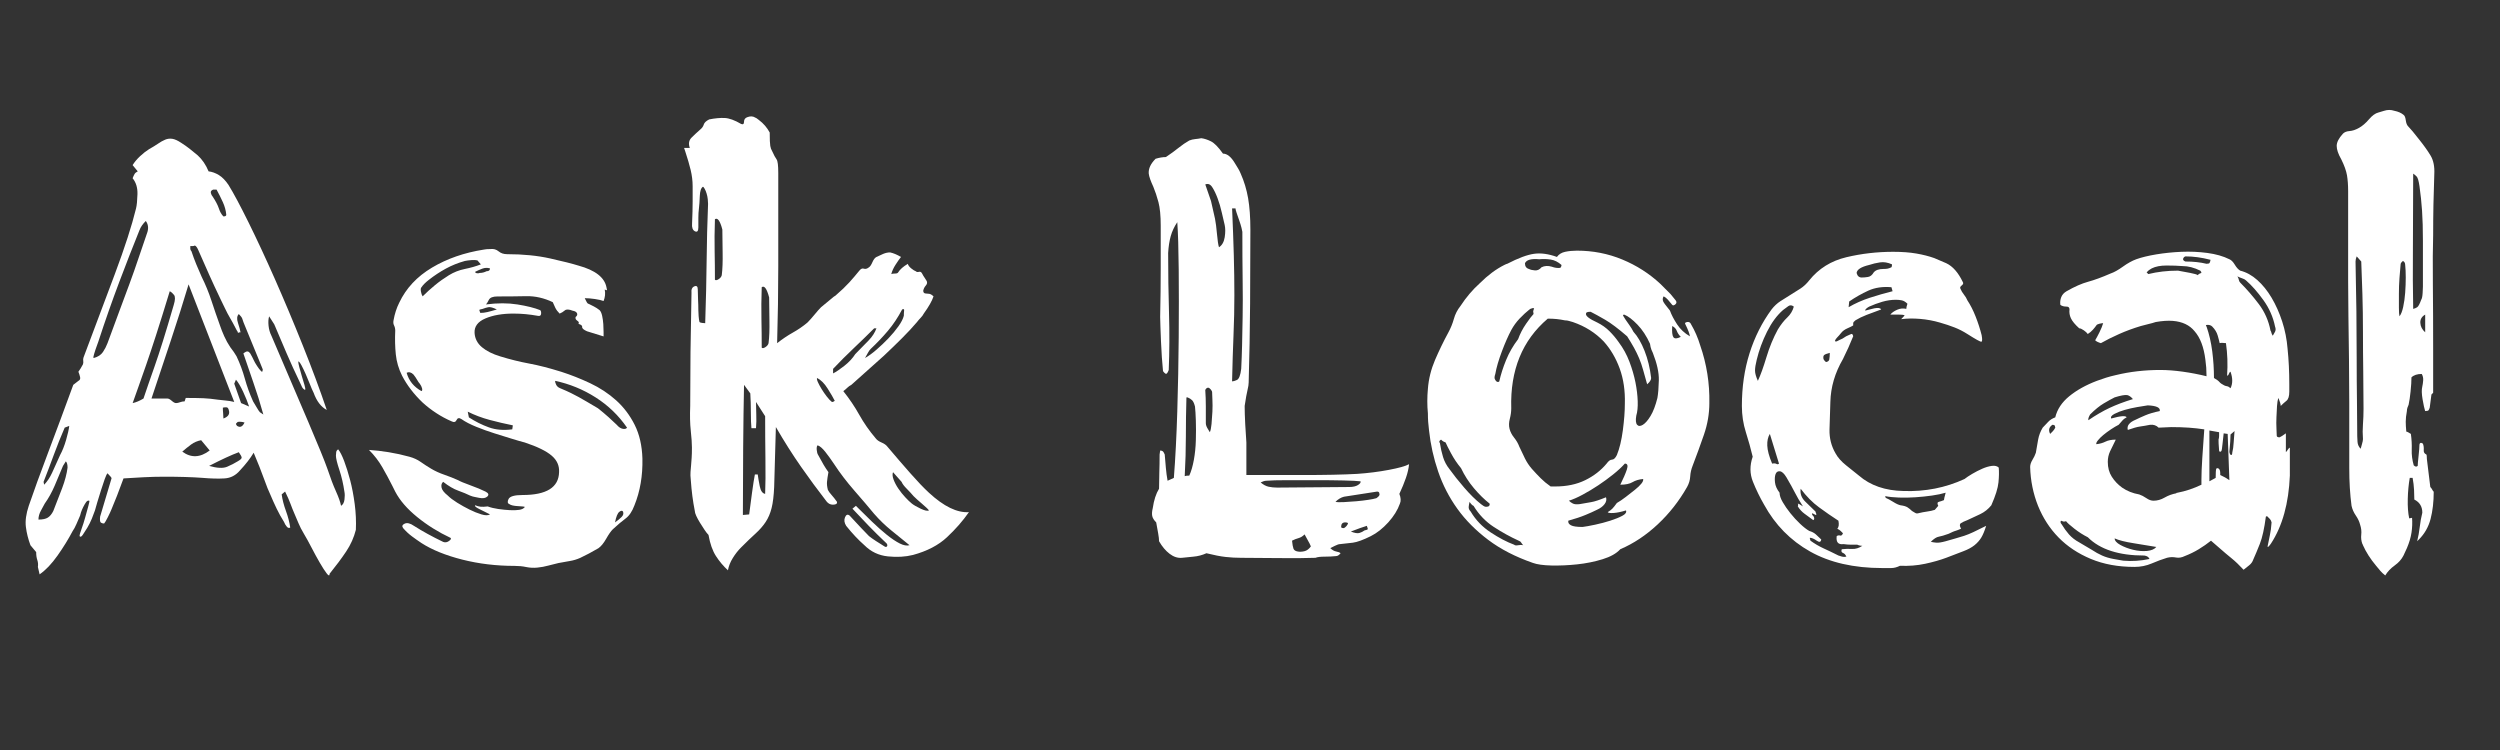
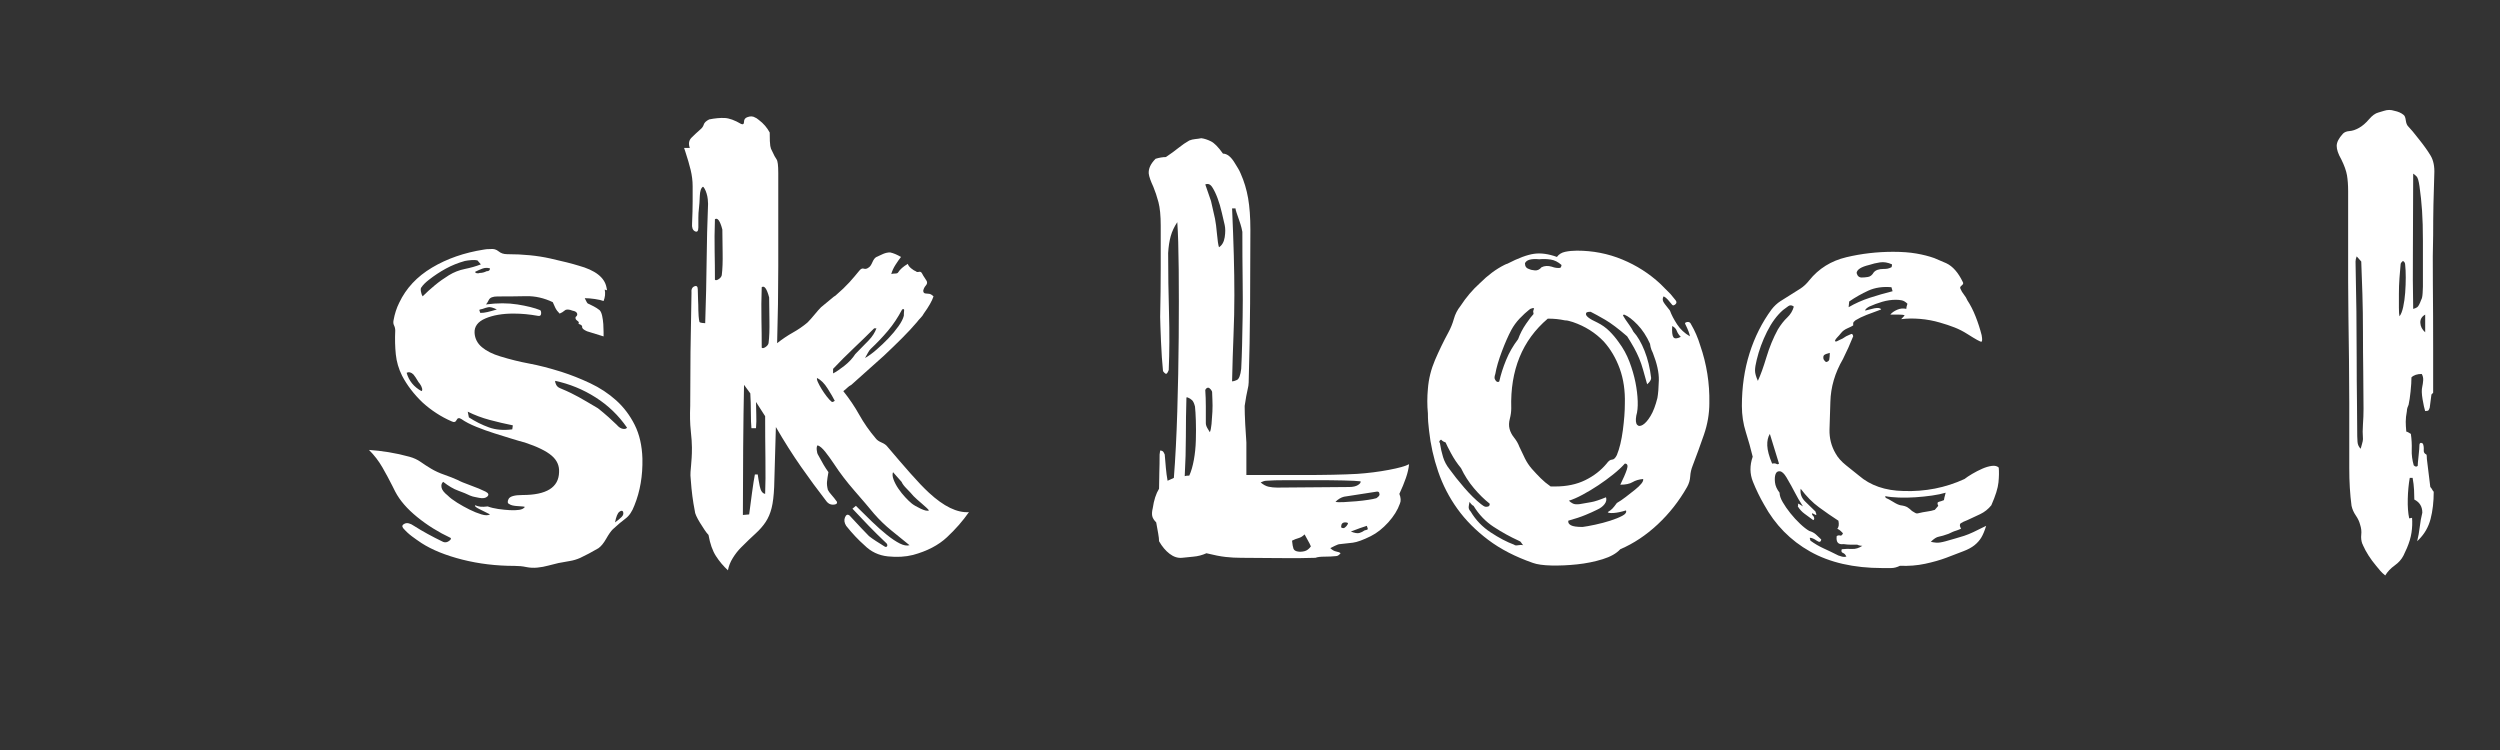
<svg xmlns="http://www.w3.org/2000/svg" version="1.1" id="Layer_1" x="0px" y="0px" viewBox="0 0 1417.32 425.2" style="enable-background:new 0 0 1417.32 425.2;" xml:space="preserve">
  <rect x="0" y="0" width="1417.32" height="425.2" fill="#333333" stroke="none" />
  <style type="text/css">
	.st0{fill:#FFFFFF;}
</style>
  <g>
-     <path class="st0" d="M191.71,254.74c1.08,1.29,2.21,3.51,3.4,6.63c1.18,3.13,2.32,6.75,3.4,10.84c1.08,4.1,1.94,8.63,2.59,13.59   c0.65,4.97,0.86,9.82,0.65,14.56c-1.08,4.31-2.91,8.42-5.5,12.3c-2.59,3.88-5.72,8.09-9.39,12.62c0,1.29-0.54,1.24-1.62-0.16   c-1.08-1.41-2.38-3.4-3.88-5.99c-1.51-2.59-3.07-5.45-4.69-8.58c-1.62-3.13-3.07-5.78-4.37-7.93c-1.29-2.16-2.32-4.15-3.07-5.99   c-0.76-1.83-1.51-3.61-2.27-5.34c-0.76-1.72-1.51-3.61-2.27-5.66c-0.76-2.05-1.78-4.37-3.07-6.96l-1.94,1.62   c0.43,3.02,1.24,6.15,2.43,9.39c1.18,3.24,1.99,6.37,2.43,9.39c-0.65,0.43-1.29,0.27-1.94-0.49c-0.65-0.75-1.19-1.67-1.62-2.75   c-1.51-2.37-2.91-4.91-4.21-7.61c-1.29-2.7-2.48-5.34-3.56-7.93c-0.86-1.72-2.05-4.69-3.56-8.9c-1.51-4.21-3.45-9.11-5.83-14.73   c-1.94,3.24-4.53,6.58-7.77,10.03c-2.38,2.81-5.29,4.32-8.74,4.53c-3.45,0.22-7.66,0.11-12.62-0.32c-2.81-0.21-6.1-0.38-9.87-0.49   c-3.78-0.11-7.66-0.16-11.65-0.16c-3.99,0-7.98,0.11-11.97,0.32c-3.99,0.22-7.72,0.43-11.17,0.65c-2.59,7.12-4.85,12.95-6.8,17.48   c-0.43,1.08-1.13,2.59-2.1,4.53c-0.97,1.94-1.67,3.13-2.1,3.56c-0.65,0-1.24-0.16-1.78-0.49c-0.54-0.32-0.7-1.46-0.49-3.4   l6.47-21.68c0.21-0.21-0.54-1.18-2.27-2.91c-0.44,0.44-0.97,1.57-1.62,3.4c-0.65,1.84-1.35,3.94-2.1,6.31   c-0.76,2.38-1.46,4.64-2.1,6.8c-0.65,2.16-1.08,3.67-1.29,4.53c-0.44,1.29-1.03,2.86-1.78,4.69c-0.76,1.84-1.62,3.56-2.59,5.18   c-0.97,1.62-1.84,2.96-2.59,4.05c-0.76,1.08-1.35,1.29-1.78,0.65c0-0.65,0.37-2,1.13-4.05c0.75-2.05,1.46-4.26,2.1-6.63   c0.65-2.37,1.24-4.53,1.78-6.47c0.54-1.94,0.7-2.91,0.49-2.91c-0.65-0.21-1.24,0.06-1.78,0.81c-0.54,0.76-1.08,1.67-1.62,2.75   c-0.54,1.08-0.97,2.1-1.29,3.08c-0.32,0.97-0.49,1.57-0.49,1.78c-0.65,1.51-1.35,3.13-2.1,4.85c-0.76,1.73-1.46,3.02-2.1,3.88   c-2.38,4.53-5.23,9.17-8.58,13.92c-3.35,4.74-6.75,8.3-10.19,10.68l-0.97-4.21c0.21-1.29,0.11-2.59-0.32-3.88   c-0.44-1.29-0.65-2.81-0.65-4.53l-3.24-3.88c-1.29-3.45-2.16-6.91-2.59-10.36c-0.44-3.45,0.11-7.44,1.62-11.97   c2.8-8.2,6.47-18.29,11-30.26c4.53-11.97,9.27-24.76,14.24-38.35l2.91-2.26c0.86-0.43,1.18-1.13,0.97-2.1   c-0.22-0.97-0.54-1.99-0.97-3.07c0.43-0.65,0.86-1.29,1.29-1.94c0.43-0.65,0.86-1.4,1.29-2.27c0.21-0.65,0.27-1.29,0.16-1.94   c-0.11-0.65-0.06-1.29,0.16-1.94c6.25-16.61,12.19-32.41,17.8-47.41c5.61-14.99,9.6-27.35,11.97-37.06   c0.43-1.72,0.7-4.42,0.81-8.09c0.11-3.67-0.81-6.69-2.75-9.06c0.43-1.08,0.81-1.89,1.13-2.43c0.32-0.54,0.92-1.02,1.78-1.46   l-2.91-3.56c1.08-1.72,2.48-3.4,4.21-5.02c1.72-1.62,3.45-2.96,5.18-4.05c1.94-1.08,3.61-2.1,5.02-3.07   c1.4-0.97,2.75-1.72,4.05-2.27c1.29-0.54,2.64-0.7,4.05-0.49c1.4,0.22,3.07,0.97,5.02,2.27c1.72,1.08,3.4,2.27,5.02,3.56   s3.07,2.48,4.37,3.56c2.59,2.38,4.64,5.4,6.15,9.06c1.94,0.22,3.88,0.92,5.83,2.1c1.94,1.19,3.77,3.07,5.5,5.66   c2.8,4.53,6.58,11.6,11.33,21.2c4.74,9.6,9.76,20.39,15.05,32.36c5.28,11.97,10.52,24.44,15.7,37.38s9.71,25.14,13.59,36.57   c-3.24-1.72-5.72-4.96-7.44-9.71c-0.65-1.29-1.35-2.91-2.1-4.85c-0.76-1.94-1.57-3.88-2.43-5.83c-0.86-1.94-1.67-3.61-2.43-5.02   c-0.76-1.4-1.35-2.1-1.78-2.1c0,0.65,0.21,1.78,0.65,3.4c0.43,1.62,0.92,3.35,1.46,5.18c0.54,1.84,1.02,3.45,1.46,4.85   c0.43,1.41,0.54,2.32,0.32,2.75c-0.86-0.43-1.46-1.02-1.78-1.78c-0.32-0.75-0.7-1.56-1.13-2.43c-2.81-5.83-5.34-11.38-7.61-16.67   c-2.27-5.28-4.59-10.73-6.96-16.34l-2.91-4.53c-0.44,1.51-0.54,3.29-0.32,5.34c0.21,2.05,0.75,3.94,1.62,5.66   c8.41,19.64,15.42,36.04,21.04,49.19c5.61,13.16,9.17,21.9,10.68,26.21c1.72,5.18,3.34,9.44,4.85,12.78   c1.51,3.35,2.48,6.1,2.91,8.25c1.08-0.65,1.72-1.83,1.94-3.56c0.21-1.72,0.21-3.13,0-4.21c-0.65-4.53-1.62-8.74-2.91-12.62   s-1.94-6.58-1.94-8.09c0-0.65,0.05-1.29,0.16-1.94C190.68,255.71,191.06,255.18,191.71,254.74z M35.71,264.13   c-1.51,3.67-3.07,7.39-4.69,11.17c-1.62,3.78-3.51,7.18-5.66,10.2c-0.43,0.86-1.13,2.16-2.1,3.88c-0.97,1.73-1.46,3.45-1.46,5.18   c2.37,0,4.15-0.37,5.34-1.13c1.18-0.75,2.21-1.99,3.07-3.72c1.72-4.31,3.4-8.63,5.02-12.95c1.62-4.31,2.64-8.2,3.07-11.65   c0-1.72-0.32-2.91-0.97-3.56L35.71,264.13z M36.68,242.44c-2.16,4.97-4.21,10.09-6.15,15.37c-1.94,5.29-3.88,10.41-5.83,15.37   l0.32,1.62c1.72-1.72,3.24-3.99,4.53-6.8c1.29-2.8,2.8-6.15,4.53-10.03c1.29-2.37,2.43-5.23,3.4-8.58   c0.97-3.34,1.56-5.99,1.78-7.93L36.68,242.44z M53.19,202.96c2.37-0.65,4.1-1.78,5.18-3.4c1.08-1.62,1.94-3.29,2.59-5.02   c2.37-6.47,4.58-12.46,6.63-17.96c2.05-5.5,3.99-10.73,5.83-15.7c1.83-4.96,3.56-9.87,5.18-14.73c1.62-4.85,3.29-9.76,5.02-14.73   c0.65-2.37,0.32-4.42-0.97-6.15c-1.73,1.73-2.91,3.45-3.56,5.18c-3.67,9.06-7.5,18.88-11.49,29.45   c-3.99,10.57-7.93,21.79-11.81,33.66c-0.44,1.08-0.97,2.59-1.62,4.53c-0.65,1.94-1.08,3.45-1.29,4.53L53.19,202.96z M75.2,228.53   c1.94-0.43,3.99-1.29,6.15-2.59c0.86-2.59,1.78-5.28,2.75-8.09c0.97-2.8,2.15-6.2,3.56-10.19c1.4-3.99,2.96-8.74,4.69-14.24   c1.72-5.5,3.77-12.35,6.15-20.55c0.86-2.8,0.92-4.69,0.16-5.66c-0.76-0.97-1.57-1.67-2.43-2.1c-3.02,9.93-5.61,18.23-7.77,24.92   c-2.16,6.69-4.05,12.35-5.66,16.99c-1.62,4.64-3.02,8.63-4.21,11.97C77.41,222.33,76.27,225.51,75.2,228.53z M123.42,226.58   c1.51,0.22,3.02,0.38,4.53,0.49c1.51,0.11,3.13,0.38,4.85,0.81l-25.89-66.67c-3.02,10.14-6.37,20.71-10.03,31.72   c-3.67,11-7.34,22.01-11,33.01h9.06c0.65,0,1.46,0.44,2.43,1.29c0.97,0.86,1.78,1.29,2.43,1.29c0.65,0,1.4-0.16,2.27-0.49   c0.86-0.32,1.72-0.49,2.59-0.49l0.65-1.94c4.1,0,7.44,0.06,10.03,0.16C117.92,225.89,120.61,226.16,123.42,226.58z M114.03,249.56   c-2.16,0.43-4.05,1.24-5.66,2.43c-1.62,1.19-3.29,2.54-5.02,4.05c4.96,3.67,10.14,3.45,15.53-0.65L114.03,249.56z M110.47,139.2   c-0.44,0.22-0.86,0.32-1.29,0.32c-0.43,0-0.86,0-1.29,0c0,0.44,0,0.92,0,1.46c0,0.54,0.21,1.03,0.65,1.46   c0.86,2.59,1.78,5.07,2.75,7.44c0.97,2.38,1.99,4.75,3.07,7.12c2.15,4.32,3.99,8.79,5.5,13.43c1.51,4.64,3.13,9.33,4.85,14.08   c0.65,1.94,1.46,3.99,2.43,6.15c0.97,2.16,2.1,4.21,3.4,6.15c1.51,1.94,2.7,3.67,3.56,5.18c1.94,4.1,3.5,8.31,4.69,12.62   c1.18,4.32,2.75,8.63,4.69,12.95c0.43,0.65,1.08,1.73,1.94,3.24c0.86,1.51,1.51,2.48,1.94,2.91l1.94,1.29   c-1.73-6.26-3.62-12.3-5.66-18.12c-2.05-5.83-3.94-11.33-5.66-16.51c1.08-0.86,1.89-1.24,2.43-1.13c0.54,0.11,1.02,0.49,1.46,1.13   c0.86,1.51,1.51,2.75,1.94,3.72c0.43,0.97,1.08,2.1,1.94,3.4c0.43,0.65,0.81,1.19,1.13,1.62c0.32,0.44,0.7,0.86,1.13,1.29   c0.43,0.44,0.7,0.44,0.81,0c0.11-0.43,0.16-0.75,0.16-0.97c-0.22-0.65-0.92-2.37-2.1-5.18c-1.19-2.8-2.43-5.83-3.72-9.06   c-1.29-3.24-2.54-6.26-3.72-9.06c-1.19-2.8-1.89-4.64-2.1-5.5c-0.22-0.65-0.86-1.51-1.94-2.59c-1.08,1.08-1.24,2.75-0.49,5.02   c0.75,2.27,1.24,4.05,1.46,5.34h-0.65c-0.65,0.44-0.97,0.32-0.97-0.32c-0.22-0.21-0.7-1.08-1.46-2.59   c-0.76-1.51-1.67-3.18-2.75-5.02c-1.08-1.83-2.1-3.77-3.07-5.83c-0.97-2.05-1.78-3.72-2.43-5.02c-2.38-4.96-4.53-9.6-6.47-13.92   c-1.94-4.31-4-8.95-6.15-13.92C111.77,140.28,111.12,139.42,110.47,139.2z M118.56,264.13c4.53,1.29,7.93,1.46,10.19,0.49   c2.27-0.97,4.26-1.99,5.99-3.07c1.51-0.86,2.27-1.56,2.27-2.1c0-0.54-0.54-1.56-1.62-3.08   C131.29,257.87,125.69,260.46,118.56,264.13z M126.66,122.7c1.08,0,1.62-0.32,1.62-0.97c-0.22-2.37-0.86-4.74-1.94-7.12   c-1.08-2.37-2.27-4.74-3.56-7.12h-1.94c-1.08,0.43-1.51,1.08-1.29,1.94c0.21,0.86,0.54,1.51,0.97,1.94   c1.72,2.59,2.91,4.85,3.56,6.8C124.71,120.11,125.57,121.62,126.66,122.7z M126.66,237.26c2.37-0.86,3.45-2.15,3.24-3.88   c-0.22-1.51-0.65-2.32-1.29-2.43c-0.65-0.11-1.41-0.05-2.27,0.16c0,1.08,0.05,2.1,0.16,3.07   C126.6,235.16,126.66,236.19,126.66,237.26z M141.22,230.47c-0.86-2.59-2-5.39-3.4-8.42c-1.41-3.02-2.75-5.28-4.05-6.8l-0.97,2.27   l3.88,11L141.22,230.47z M138.63,239.53c-1.51-0.43-2.81-0.54-3.88-0.32l-0.97,0.97c0,0.43,0.21,0.86,0.65,1.29   C136.15,242.55,137.55,241.91,138.63,239.53z" />
    <path class="st0" d="M209.18,255.07c3.45,0.22,7.17,0.65,11.17,1.29c3.99,0.65,7.93,1.51,11.81,2.59c2.37,0.65,4.48,1.62,6.31,2.91   c1.83,1.29,3.83,2.59,5.99,3.88c2.15,1.29,4.64,2.43,7.44,3.4c2.8,0.97,5.39,2,7.77,3.07c1.08,0.65,3.4,1.62,6.96,2.91   c3.56,1.29,6.42,2.48,8.58,3.56c1.72,0.87,2.1,1.78,1.13,2.75c-0.97,0.97-2.54,1.24-4.69,0.81c-0.86-0.21-1.67-0.37-2.43-0.49   c-0.76-0.11-1.67-0.38-2.75-0.81c-1.73-0.86-3.94-1.78-6.63-2.75c-2.7-0.97-5.56-2.64-8.58-5.02c-0.86,0.65-1.19,1.67-0.97,3.08   c0.21,1.41,1.4,2.97,3.56,4.69c1.29,1.29,3.07,2.64,5.34,4.05c2.27,1.41,4.58,2.7,6.96,3.88c2.37,1.19,4.64,2.1,6.8,2.75   c2.15,0.65,3.77,0.65,4.85,0c-2.16-1.08-4.21-2.1-6.15-3.07s-2.7-1.67-2.27-2.1c1.08,0.43,2.1,0.7,3.07,0.81   c0.97,0.11,2.32,0.06,4.05-0.16c1.72,0.65,3.72,1.13,5.99,1.46c2.27,0.32,4.42,0.54,6.47,0.65c2.05,0.11,3.83,0.06,5.34-0.16   c1.51-0.21,2.59-0.75,3.24-1.62c0-0.21-1.24-0.37-3.72-0.49c-2.48-0.11-4.16-0.49-5.02-1.13c-1.08-0.43-1.24-1.4-0.49-2.91   c0.75-1.51,3.4-2.27,7.93-2.27c13.59,0,20.5-4.31,20.71-12.95c0.21-3.67-1.19-6.8-4.21-9.38c-3.02-2.59-8.09-5.07-15.21-7.44   c-1.73-0.43-4.16-1.13-7.28-2.1c-3.13-0.97-6.42-1.99-9.87-3.07c-3.45-1.08-6.91-2.32-10.36-3.72c-3.45-1.4-6.26-2.86-8.41-4.37   c-1.29-0.86-2.22-0.7-2.75,0.49c-0.54,1.19-1.46,1.46-2.75,0.81c-3.02-1.29-5.94-2.86-8.74-4.69c-2.81-1.83-5.4-3.83-7.77-5.99   c-4.97-4.74-8.85-9.82-11.65-15.21c-1.94-3.88-3.13-7.93-3.56-12.14c-0.43-4.21-0.54-8.68-0.32-13.43c0-1.08-0.22-2.05-0.65-2.91   c-0.44-0.86-0.54-1.83-0.32-2.91c0.65-3.67,1.72-7.01,3.24-10.03c3.88-8.2,10.08-14.83,18.61-19.9   c8.52-5.07,18.29-8.46,29.29-10.19c0.86-0.21,2.15-0.32,3.88-0.32c1.72-0.21,3.24,0.22,4.53,1.29c1.29,1.08,2.91,1.62,4.85,1.62   c9.06,0,17.2,0.81,24.44,2.43c7.23,1.62,12.57,2.97,16.02,4.05c9.49,2.59,14.78,6.69,15.86,12.3l0.32,1.62   c-0.43,0-0.7-0.05-0.81-0.16c-0.11-0.11-0.27-0.16-0.49-0.16c0.21,1.08,0.27,2.16,0.16,3.24c-0.11,1.08-0.38,2.16-0.81,3.24   c-1.08-0.43-2.7-0.81-4.85-1.13c-2.16-0.32-4.1-0.49-5.83-0.49c0.21,0.43,0.54,1.08,0.97,1.94c0.43,0.86,0.86,1.29,1.29,1.29   c0.86,0.43,1.83,0.92,2.91,1.46c1.08,0.54,2.15,1.24,3.24,2.1c0.65,0.65,1.13,1.73,1.46,3.24c0.32,1.51,0.54,3.07,0.65,4.69   c0.11,1.62,0.16,3.13,0.16,4.53c0,1.41,0,2.21,0,2.43l-9.39-2.91c-1.94-0.86-2.86-1.67-2.75-2.43c0.11-0.75-0.6-1.35-2.1-1.78   c0.43-0.65,0.21-1.24-0.65-1.78c-0.86-0.54-1.19-1.24-0.97-2.1c0.86-0.65,1.13-1.34,0.81-2.1c-0.32-0.75-1.13-1.24-2.43-1.46   c-2.16-0.86-3.67-0.92-4.53-0.16c-0.86,0.76-1.84,1.35-2.91,1.78c-1.08-1.08-1.89-2.15-2.43-3.24c-0.54-1.08-1.03-2.15-1.46-3.24   c-4.97-2.37-9.98-3.5-15.05-3.4c-5.07,0.11-10.52,0.16-16.34,0.16c-2.59,0-4.21,0.65-4.85,1.94c-0.65,1.29-1.19,2.16-1.62,2.59   c6.47-0.86,12.4-0.86,17.8,0c5.39,0.86,9.71,1.94,12.95,3.24c0.43,0.43,0.59,1.13,0.49,2.1c-0.11,0.97-0.7,1.35-1.78,1.13   c-2.38-0.43-4.69-0.75-6.96-0.97c-2.27-0.21-4.59-0.32-6.96-0.32c-6.26,0-11.54,0.92-15.86,2.75c-4.32,1.84-6.37,4.59-6.15,8.25   c0.21,3.24,1.62,5.94,4.21,8.09c2.59,2.16,6.04,3.88,10.36,5.18c5.61,1.73,11.05,3.07,16.34,4.05c5.28,0.97,11.38,2.54,18.29,4.69   c5.39,1.73,10.84,3.88,16.34,6.47c5.5,2.59,10.41,5.83,14.73,9.71c4.31,3.88,7.82,8.53,10.52,13.92c2.7,5.4,4.15,11.76,4.37,19.09   c0.21,9.71-1.29,18.56-4.53,26.54c-1.29,3.45-2.97,5.94-5.02,7.44c-2.05,1.51-4.48,3.56-7.28,6.15c-1.08,1.08-2.32,2.86-3.72,5.34   c-1.41,2.48-2.86,4.26-4.37,5.34c-3.67,2.15-7.12,3.99-10.36,5.5c-1.94,0.86-3.94,1.46-5.99,1.78c-2.05,0.32-4.16,0.7-6.31,1.13   c-1.94,0.43-3.88,0.92-5.83,1.46c-1.94,0.54-4,0.92-6.15,1.13c-2.16,0.21-4.26,0.11-6.31-0.32c-2.05-0.44-4.26-0.65-6.63-0.65   c-10.36,0-20.23-1.19-29.61-3.56c-9.39-2.38-17.1-5.5-23.14-9.38c-1.94-1.29-3.78-2.59-5.5-3.88c-1.73-1.29-3.35-2.81-4.85-4.53   c-0.86-1.08-0.6-1.94,0.81-2.59c1.4-0.65,3.18-0.21,5.34,1.29c4.74,3.02,10.25,6.04,16.51,9.06c1.08,0.43,2.15,0.27,3.24-0.49   c1.08-0.76,1.4-1.35,0.97-1.78c-6.91-3.24-13.22-7.17-18.93-11.81c-5.72-4.64-9.87-9.44-12.46-14.4l-1.62-3.24   c-1.73-3.45-3.62-6.96-5.66-10.52C214.73,261.38,212.2,258.09,209.18,255.07z M238.95,221.73c0.43-0.21,0.54-0.75,0.32-1.62   c-0.22-0.86-0.65-1.72-1.29-2.59c-0.43-0.43-0.92-1.13-1.46-2.1c-0.54-0.97-1.24-1.99-2.1-3.08c-1.29-1.29-2.59-1.62-3.88-0.97   C231.83,215.91,234.64,219.36,238.95,221.73z M239.6,168.01c2.15-2.15,4.48-4.26,6.96-6.31c2.48-2.05,5.12-3.93,7.93-5.66   c2.8-1.72,5.83-2.91,9.06-3.56c3.24-0.65,6.26-1.51,9.06-2.59l-1.94-2.27c-0.86-0.21-2-0.27-3.4-0.16   c-1.41,0.11-2.65,0.27-3.72,0.49c-3.88,1.08-7.5,2.54-10.84,4.37c-3.35,1.84-6.53,3.94-9.55,6.31c-1.94,1.51-3.35,2.91-4.21,4.21   c-0.44,0.44-0.54,1.24-0.32,2.43C238.84,166.44,239.17,167.36,239.6,168.01z M265.82,236.62c3.67,2.38,7.44,4.26,11.33,5.66   c3.88,1.41,8.3,1.78,13.27,1.13l0.32-2.27c-4.32-0.86-8.69-1.89-13.11-3.07c-4.42-1.18-8.58-2.75-12.46-4.69L265.82,236.62z    M269.38,154.09c0,0.44,0.32,0.7,0.97,0.81c0.65,0.11,1.18,0.06,1.62-0.16c1.29,0,2.59-0.32,3.88-0.97c1.29,0,1.94-0.54,1.94-1.62   c-1.51-0.43-2.97-0.37-4.37,0.16C272.02,152.85,270.67,153.44,269.38,154.09z M281.67,175.45c-2.16-1.08-3.78-1.51-4.85-1.29   c-1.08,0.22-2.16,0.54-3.24,0.97c-1.08,0.22-1.67,0.38-1.78,0.49c-0.11,0.11,0.05,0.7,0.49,1.78c1.29,0,2.64-0.16,4.05-0.49   C277.74,176.58,279.52,176.1,281.67,175.45z M314.69,215.91c0,0.65,0.21,1.41,0.65,2.26c0.43,0.87,1.18,1.51,2.27,1.94   c2.59,1.08,4.64,2,6.15,2.75c1.51,0.76,2.96,1.51,4.37,2.27c1.4,0.76,2.91,1.62,4.53,2.59c1.62,0.97,3.72,2.21,6.31,3.72   c1.94,1.51,3.93,3.19,5.99,5.02c2.05,1.84,3.61,3.29,4.69,4.37c1.08,1.29,2.21,2.05,3.4,2.27c1.18,0.22,1.99,0,2.43-0.65   c-4.75-6.9-10.68-12.62-17.8-17.15C330.54,220.76,322.88,217.63,314.69,215.91z M348.67,296.17c1.51-1.08,2.75-2.1,3.72-3.07   s1.24-1.99,0.81-3.08c-0.44-0.65-1.13-0.59-2.1,0.16C350.12,290.94,349.31,292.93,348.67,296.17z" />
    <path class="st0" d="M392.03,166.06c-0.22-1.94,0.32-3.18,1.62-3.72c1.29-0.54,1.94,0.06,1.94,1.78c0,1.94,0.05,3.88,0.16,5.83   c0.11,1.94,0.16,3.88,0.16,5.83c0,0.86,0.05,2,0.16,3.4c0.11,1.41,0.27,2.54,0.49,3.4c0.21,0.22,0.7,0.38,1.46,0.49   c0.75,0.11,1.35,0.16,1.78,0.16c0.43-12.95,0.7-24.76,0.81-35.44c0.11-10.68,0.37-21.41,0.81-32.2c0-0.65-0.06-1.51-0.16-2.59   c-0.11-1.08-0.32-2.15-0.65-3.24c-0.32-1.08-0.7-1.99-1.13-2.75c-0.44-0.75-0.76-1.13-0.97-1.13c-1.08,0.65-1.67,2.43-1.78,5.34   c-0.11,2.91-0.27,5.23-0.49,6.96c-0.22,1.73-0.32,3.51-0.32,5.34c0,1.84,0,3.62,0,5.34c0,2.16-0.65,2.91-1.94,2.27   c-1.29-0.65-1.84-2.15-1.62-4.53c0.21-4.74,0.32-8.9,0.32-12.46s0-6.42,0-8.58c0-3.02-0.38-6.09-1.13-9.22   c-0.76-3.13-1.78-6.63-3.07-10.52l-0.65-1.94h3.24c-0.86-2.37-0.54-4.31,0.97-5.83c1.51-1.51,3.13-3.02,4.85-4.53   c1.08-0.86,1.78-1.83,2.1-2.91c0.32-1.08,1.35-2.05,3.07-2.91c3.24-0.65,6.15-0.92,8.74-0.81c2.59,0.11,5.71,1.24,9.39,3.4   c1.08,0.44,1.62,0,1.62-1.29s0.65-2.15,1.94-2.59c1.72-0.65,3.24-0.54,4.53,0.32l0.65,0.32l1.29,0.97   c2.59,1.94,4.64,4.32,6.15,7.12c0,3.88,0.11,6.42,0.32,7.61c0.21,1.19,0.54,2.1,0.97,2.75c1.08,2.38,1.94,3.99,2.59,4.85   c0.65,0.86,0.97,3.45,0.97,7.77v15.86c0,10.36,0,22.65,0,36.89c0,14.24-0.22,28.8-0.65,43.69c3.02-2.37,5.99-4.37,8.9-5.99   c2.91-1.62,5.66-3.5,8.25-5.66c1.29-1.29,2.64-2.8,4.05-4.53c1.4-1.72,2.64-3.13,3.72-4.21l7.44-6.15c0.21,0,0.54-0.21,0.97-0.65   c3.02-2.59,5.55-5.02,7.61-7.28c2.05-2.27,3.93-4.48,5.66-6.63c0.86-1.08,1.72-1.46,2.59-1.13c0.86,0.32,1.83,0.06,2.91-0.81   c0.65-0.43,1.29-1.4,1.94-2.91c0.65-1.51,1.4-2.48,2.27-2.91c1.29-0.65,2.59-1.24,3.88-1.78c1.29-0.54,2.59-0.81,3.88-0.81   c1.94,0.43,3.99,1.29,6.15,2.59c-0.86,1.08-1.89,2.54-3.07,4.37c-1.19,1.84-2,3.62-2.43,5.34c0.43-0.21,1.13-0.32,2.1-0.32   c0.97,0,1.56-0.21,1.78-0.65c1.08-1.72,2.91-3.34,5.5-4.85c0.21,0.86,0.86,1.73,1.94,2.59c1.08,0.86,1.94,1.41,2.59,1.62   c0.43,0.43,1.02,0.54,1.78,0.32c0.75-0.21,1.35,0.11,1.78,0.97c0.43,0.86,0.92,1.67,1.46,2.43c0.54,0.76,0.92,1.35,1.13,1.78   c0.43,0.86,0.27,1.73-0.49,2.59c-0.76,0.86-1.24,1.84-1.46,2.91c0,1.08,0.54,1.62,1.62,1.62c0.43,0,1.02,0.06,1.78,0.16   c0.75,0.11,1.56,0.6,2.43,1.46c-0.86,2.59-2.7,5.83-5.5,9.71c-0.44,0.86-1.03,1.67-1.78,2.43c-0.76,0.76-1.46,1.57-2.1,2.43   c-2.38,2.81-5.18,5.83-8.41,9.06c-3.24,3.24-6.69,6.58-10.36,10.03l-18.45,16.5c-0.86,0.44-1.62,0.97-2.27,1.62   c-0.65,0.65-1.41,1.29-2.27,1.94c3.45,4.32,6.47,8.79,9.06,13.43c2.59,4.64,5.71,9.12,9.39,13.43c0.65,0.86,1.72,1.62,3.24,2.26   c1.51,0.65,2.59,1.41,3.24,2.27c4.74,5.61,9.11,10.68,13.11,15.21c3.99,4.53,7.49,8.2,10.52,11c8.41,7.77,15.96,11.44,22.65,11   c-3.45,4.97-7.61,9.71-12.46,14.24c-4.85,4.53-11.28,7.87-19.26,10.03c-4.32,1.08-9.06,1.35-14.24,0.81   c-5.18-0.54-9.6-2.64-13.27-6.31c-1.73-1.51-3.45-3.19-5.18-5.02c-1.73-1.84-3.45-3.83-5.18-5.99c-1.08-1.72-1.29-3.34-0.65-4.86   c0.65-1.51,1.51-1.83,2.59-0.97c2.37,2.59,4.58,4.97,6.63,7.12c2.05,2.15,3.5,3.67,4.37,4.53c1.08,0.86,2.37,1.78,3.88,2.75   c1.51,0.97,3.13,1.99,4.85,3.07c0.65,0.43,1.13,0.43,1.46,0c0.32-0.43,0.27-0.97-0.16-1.62c-3.88-3.67-7.28-7.01-10.19-10.03   c-2.91-3.02-5.99-6.26-9.22-9.71l1.94-1.62c3.02,3.02,6.04,5.99,9.06,8.9c3.02,2.91,5.88,5.45,8.58,7.61   c2.69,2.15,5.12,3.77,7.28,4.85c2.15,1.08,3.99,1.4,5.5,0.97c-3.45-2.81-6.91-5.61-10.36-8.41c-3.45-2.8-6.69-5.93-9.71-9.39   c-3.02-3.67-6.75-8.04-11.17-13.11c-4.42-5.07-8.25-10.08-11.49-15.05c-1.73-2.59-3.4-4.91-5.02-6.96   c-1.62-2.05-3.07-3.29-4.37-3.72c-0.44,0.44-0.6,1.29-0.49,2.59c0.11,1.29,0.37,2.26,0.81,2.91c1.29,2.38,2.32,4.21,3.07,5.5   c0.75,1.29,1.67,2.7,2.75,4.21c-0.43,2.38-0.7,4.21-0.81,5.5c-0.11,1.29,0.05,2.81,0.49,4.53c0.43,0.87,1.13,1.84,2.1,2.91   c0.97,1.08,1.99,2.38,3.07,3.88c0.21,1.08-0.54,1.62-2.27,1.62c-1.73,0-3.13-0.86-4.21-2.59c-4.53-5.83-9.17-12.14-13.92-18.93   c-4.75-6.8-9.5-14.29-14.24-22.49l-0.97,33.98c-0.22,4.97-0.7,8.96-1.46,11.97c-0.76,3.02-1.89,5.66-3.4,7.93   c-1.51,2.27-3.4,4.42-5.66,6.47c-2.27,2.05-5.02,4.69-8.25,7.93c-1.73,1.72-3.29,3.72-4.69,5.99c-1.41,2.27-2.32,4.58-2.75,6.96   c-2.59-2.38-4.85-5.07-6.8-8.09c-1.94-3.02-3.35-7.01-4.21-11.97c-0.65-0.65-1.41-1.62-2.27-2.91c-0.86-1.29-1.73-2.64-2.59-4.04   c-0.86-1.4-1.57-2.7-2.1-3.88c-0.54-1.18-0.81-2.1-0.81-2.75c-1.08-5.39-1.84-11.22-2.27-17.48c-0.22-1.94-0.27-3.5-0.16-4.69   c0.11-1.18,0.21-2.43,0.32-3.72c0.11-1.29,0.21-2.7,0.32-4.21c0.11-1.51,0.16-3.45,0.16-5.83c0-2.37-0.22-5.55-0.65-9.55   c-0.44-3.99-0.54-8.68-0.32-14.08c0-9.06,0.05-19.2,0.16-30.42C391.65,188.51,391.81,177.29,392.03,166.06z M409.19,156.03   c0.43-3.45,0.59-7.77,0.49-12.95c-0.11-5.18-0.16-9.49-0.16-12.95c-1.29-4.96-2.7-6.9-4.21-5.83c-0.22,6.69-0.27,12.73-0.16,18.12   c0.11,5.4,0.16,10.79,0.16,16.18c0.43,0.43,1.13,0.32,2.1-0.32C408.38,157.65,408.97,156.9,409.19,156.03z M428.6,227.88   c0,2.38,0.05,4.8,0.16,7.28c0.11,2.48,0.05,5.02-0.16,7.61h-2.59c-0.22-2.15-0.32-5.12-0.32-8.9c0-3.77-0.11-7.39-0.32-10.84   l-3.56-4.86c-0.22,10.36-0.38,22.33-0.49,35.92c-0.11,13.59-0.16,26.21-0.16,37.87l3.56-0.32c0.43-3.45,0.97-7.55,1.62-12.3   c0.65-4.74,1.18-8.2,1.62-10.36h1.62c0.21,1.73,0.59,3.94,1.13,6.63c0.54,2.7,1.56,4.16,3.07,4.37c0.21-5.18,0.27-11.76,0.16-19.74   c-0.11-7.98-0.16-16.07-0.16-24.27L428.6,227.88z M435.72,194.54c0.43-3.45,0.59-7.77,0.49-12.95c-0.11-5.18-0.16-9.49-0.16-12.95   c-1.29-4.96-2.7-6.9-4.21-5.83c-0.22,6.69-0.27,12.73-0.16,18.12c0.11,5.4,0.16,10.79,0.16,16.18c0.43,0.44,1.13,0.32,2.1-0.32   C434.91,196.16,435.51,195.41,435.72,194.54z M463.23,214.29c-0.22,0.43-0.06,1.24,0.49,2.43c0.54,1.19,1.24,2.48,2.1,3.88   c0.86,1.41,1.83,2.81,2.91,4.21c1.08,1.41,2.05,2.43,2.91,3.08c0.43,0,0.7-0.05,0.81-0.16c0.11-0.11,0.37-0.27,0.81-0.49   c-0.86-1.72-2.21-4.05-4.05-6.96C467.38,217.36,465.39,215.37,463.23,214.29z M472.29,211.7c1.72-0.86,3.88-2.32,6.47-4.37   c2.59-2.05,4.64-4.26,6.15-6.63c3.02-3.02,5.55-5.61,7.61-7.77c2.05-2.15,3.5-4.42,4.37-6.8h-1.29   c-3.67,3.67-7.55,7.44-11.65,11.33c-4.1,3.88-7.98,7.77-11.65,11.65V211.7z M493.65,197.78c-0.65,0.65-1.19,1.41-1.62,2.27   c-0.43,0.86-0.97,1.84-1.62,2.91c1.94-1.08,4.1-2.64,6.47-4.69c2.37-2.05,4.64-4.21,6.8-6.47c2.15-2.27,4.05-4.53,5.66-6.8   c1.62-2.27,2.64-4.26,3.07-5.99c0-1.08,0.05-2.05,0.16-2.91c0.11-0.86-0.27-1.08-1.13-0.65c-2.38,4.53-5.07,8.58-8.09,12.14   C500.34,191.15,497.1,194.54,493.65,197.78z M506.28,267.69c-0.44,1.08-0.32,2.48,0.32,4.21c0.65,1.73,1.56,3.45,2.75,5.18   c1.18,1.73,2.48,3.35,3.88,4.85c1.4,1.51,2.64,2.7,3.72,3.56c1.08,0.86,2.75,1.83,5.02,2.91c2.27,1.08,3.83,1.41,4.69,0.97   c-0.44-0.65-1.73-1.89-3.88-3.72c-2.16-1.83-3.78-3.29-4.85-4.37c-1.08-1.29-2.38-2.69-3.88-4.21c-1.51-1.51-2.48-2.8-2.91-3.88   L506.28,267.69z" />
    <path class="st0" d="M798.84,263.16c-0.22,2.38-0.81,4.97-1.78,7.77c-0.97,2.81-2.21,5.83-3.72,9.06c0.86,2.16,0.97,4,0.32,5.5   c-1.29,3.67-3.51,7.23-6.63,10.68c-3.13,3.45-6.42,6.04-9.87,7.77c-4.32,2.15-7.72,3.4-10.19,3.72c-2.48,0.32-4.91,0.59-7.28,0.81   c-0.65,0-1.62,0.32-2.91,0.97s-2.16,1.08-2.59,1.29c1.08,1.08,2.21,1.72,3.4,1.94c1.18,0.21,1.99,0.54,2.43,0.97   c-0.87,1.08-1.73,1.62-2.59,1.62c-1.94,0.21-4.1,0.32-6.47,0.32c-2.38,0-4.1,0.21-5.18,0.65c-6.26,0.21-13.11,0.27-20.55,0.16   c-7.44-0.11-14.62-0.16-21.52-0.16c-3.02,0-5.99-0.16-8.9-0.49c-2.91-0.32-6.53-1.03-10.84-2.1c-2.38,1.08-4.85,1.72-7.44,1.94   c-2.59,0.21-4.75,0.43-6.47,0.65c-2.38,0.21-4.69-0.54-6.96-2.27c-2.27-1.73-4.26-4.1-5.99-7.12c0-1.08-0.16-2.54-0.49-4.37   c-0.32-1.84-0.7-3.93-1.13-6.31c-1.29-1.29-2.05-2.53-2.27-3.72c-0.22-1.18-0.11-2.64,0.32-4.37c0.65-4.53,1.83-8.2,3.56-11   c0-3.02,0.05-6.09,0.16-9.22c0.11-3.13,0.16-6.52,0.16-10.19l0.32-2.27c0.43,0,0.86,0.11,1.29,0.32c0.43,0.22,0.86,0.87,1.29,1.94   c0.21,2.59,0.43,5.13,0.65,7.61c0.21,2.48,0.54,4.91,0.97,7.28l3.56-1.62c0.86-11,1.51-23.57,1.94-37.7   c0.43-14.13,0.7-28.16,0.81-42.07c0.11-13.92,0.11-26.75,0-38.51c-0.11-11.76-0.38-20.66-0.81-26.7c-1.73,2.59-2.97,5.23-3.72,7.93   c-0.76,2.7-1.24,5.88-1.46,9.55c0,11.44,0.16,22.77,0.49,33.98c0.32,11.22,0.27,22.01-0.16,32.36c-0.65,1.73-1.24,2.43-1.78,2.1   c-0.54-0.32-1.03-0.81-1.46-1.46c-0.22-2.15-0.43-4.74-0.65-7.77c-0.22-3.02-0.38-5.99-0.49-8.9c-0.11-2.91-0.22-5.66-0.32-8.25   c-0.11-2.59-0.16-4.53-0.16-5.83c0.21-9.71,0.32-18.98,0.32-27.83c0-8.84,0-16.83,0-23.95c0-5.61-0.44-10.03-1.29-13.27   c-0.86-3.24-1.84-6.15-2.91-8.74c-1.51-3.24-2.38-5.71-2.59-7.44c-0.22-2.8,1.08-5.61,3.88-8.41c2.15-0.65,4.1-0.97,5.83-0.97   c2.59-1.72,4.96-3.45,7.12-5.18c2.15-1.72,4.21-3.13,6.15-4.21c1.08-0.43,2.21-0.7,3.4-0.81c1.18-0.11,2.32-0.27,3.4-0.49   c1.72,0.22,3.56,0.81,5.5,1.78c1.94,0.97,4.21,3.29,6.8,6.96c2.37,0,4.64,1.84,6.8,5.5c0.65,1.08,1.24,2.05,1.78,2.91   c0.54,0.86,1.02,1.84,1.46,2.91c1.94,4.32,3.34,8.96,4.21,13.92c0.86,4.97,1.29,10.9,1.29,17.8c0,12.95-0.06,26.97-0.16,42.07   c-0.11,15.1-0.38,29.99-0.81,44.66c0,1.08-0.22,2.48-0.65,4.21c-0.44,1.73-0.97,4.75-1.62,9.06c0,2.81,0.11,6.26,0.32,10.36   c0.21,4.1,0.43,7.56,0.65,10.36v18.45c4.53,0,9.65,0,15.37,0c5.71,0,11.43,0,17.15,0c5.71,0,11.22-0.05,16.51-0.16   c5.29-0.11,9.87-0.27,13.75-0.49c6.26-0.43,12.24-1.18,17.96-2.27C793.07,265.32,796.9,264.24,798.84,263.16z M672.62,225.29   c-0.22,7.56-0.32,14.94-0.32,22.17c0,7.23-0.22,14.73-0.65,22.49c0.43-0.21,1.29-0.32,2.59-0.32c1.08-2.37,1.94-5.34,2.59-8.9   c0.65-3.56,1.02-7.28,1.13-11.17c0.11-3.88,0.11-7.55,0-11c-0.11-3.45-0.27-6.15-0.49-8.09c-0.44-1.72-0.97-2.91-1.62-3.56   c-0.65-0.65-1.51-1.18-2.59-1.62H672.62z M694.31,127.55c-0.44-1.72-0.97-4.05-1.62-6.96c-0.65-2.91-1.46-5.66-2.43-8.25   c-0.97-2.59-2-4.69-3.07-6.31c-1.08-1.62-2.38-2.1-3.88-1.46l3.24,9.39l2.27,10.03c0.43,2.16,0.81,5.07,1.13,8.74   c0.32,3.67,0.7,6.15,1.13,7.44c1.72-1.08,2.8-2.96,3.24-5.66C694.74,131.81,694.74,129.49,694.31,127.55z M684.92,219.79   c-0.65,0-1.19,0.44-1.62,1.29c0.21,3.02,0.32,6.1,0.32,9.22c0,3.13,0,6.31,0,9.55c0,0.86,0.27,1.78,0.81,2.75   c0.54,0.97,1.02,1.78,1.46,2.43c0.43-0.86,0.75-2.43,0.97-4.69c0.21-2.27,0.37-4.58,0.49-6.96c0.11-2.37,0.11-4.64,0-6.8   c-0.11-2.15-0.16-3.56-0.16-4.21c0-0.43-0.27-0.97-0.81-1.62C685.84,220.11,685.35,219.79,684.92,219.79z M698.51,118.17   c0.43,9.93,0.75,18.77,0.97,26.54c0.21,7.77,0.32,15.32,0.32,22.65c0,7.34-0.16,14.89-0.49,22.65c-0.32,7.77-0.6,16.51-0.81,26.21   c0.65,0,1.56-0.27,2.75-0.81c1.18-0.54,1.99-2.64,2.43-6.31c0.21-4.1,0.37-8.52,0.49-13.27c0.11-4.74,0.21-10.19,0.32-16.34   c0.11-6.15,0.11-13.16,0-21.04c-0.11-7.87-0.16-16.88-0.16-27.02c0-0.21-0.16-0.97-0.49-2.27c-0.32-1.29-0.76-2.7-1.29-4.21   c-0.54-1.51-1.03-2.91-1.46-4.21c-0.44-1.29-0.65-2.15-0.65-2.59H698.51z M764.86,276.1c2.15,0,3.83-0.37,5.02-1.13   c1.18-0.75,1.67-1.46,1.46-2.1c-1.73-0.21-4.97-0.37-9.71-0.49c-4.75-0.11-9.93-0.16-15.54-0.16c-5.61,0-11.06,0-16.34,0   c-5.29,0-9.22,0.11-11.81,0.32c-0.87,0-1.94,0.32-3.24,0.97c1.51,1.29,3.02,2.1,4.53,2.43c1.51,0.32,3.13,0.49,4.85,0.49   L764.86,276.1z M735.73,312.67c1.08,0.21,2.32,0.16,3.72-0.16c1.4-0.32,2.64-1.24,3.72-2.75c-0.44-1.08-0.97-2.16-1.62-3.24   c-0.65-1.08-1.29-2.27-1.94-3.56c-1.08,1.08-2.21,1.78-3.4,2.1c-1.19,0.32-2.43,0.81-3.72,1.46c0.21,2.15,0.49,3.67,0.81,4.53   C733.63,311.91,734.44,312.46,735.73,312.67z M779.75,282.57c0.43,0,0.97-0.32,1.62-0.97c0.65-0.65,0.86-1.18,0.65-1.62   c0-0.86-0.44-1.29-1.29-1.29l-18.77,2.91c-1.73,0.43-3.35,1.41-4.85,2.91c0.86,0.22,2.43,0.27,4.69,0.16   c2.27-0.11,4.64-0.27,7.12-0.49c2.48-0.21,4.74-0.49,6.8-0.81C777.75,283.06,779.1,282.79,779.75,282.57z M761.95,299.4   c1.08-0.65,1.83-1.51,2.27-2.59c0-0.43-0.54-0.65-1.62-0.65c-1.51,0-2.27,0.87-2.27,2.59C760.33,299.19,760.86,299.4,761.95,299.4z    M773.6,300.7c1.08-0.22,1.67-0.44,1.78-0.65c0.11-0.21-0.06-0.86-0.49-1.94c-2.16,0.65-5.18,1.73-9.06,3.24   c2.15,0.86,3.77,1.13,4.85,0.81C771.76,301.83,772.73,301.35,773.6,300.7z" />
    <path class="st0" d="M955.48,183.86c-0.44-0.65-0.11-1.08,0.97-1.29c1.08-0.21,1.83,0.22,2.27,1.29c2.15,3.67,3.88,7.66,5.18,11.97   c3.67,10.57,5.39,21.47,5.18,32.69c0,6.04-1.03,12.03-3.08,17.96c-2.05,5.94-4.16,11.71-6.31,17.32c-0.87,2.16-1.35,4.26-1.46,6.31   c-0.11,2.05-0.7,4.05-1.78,5.99c-4.53,7.98-10.09,15.05-16.67,21.2c-6.58,6.15-13.65,10.84-21.2,14.08   c-2.16,2.37-5.5,4.26-10.03,5.66c-4.53,1.4-9.33,2.37-14.4,2.91c-5.07,0.54-9.93,0.75-14.56,0.65c-4.64-0.11-8.15-0.6-10.52-1.46   c-9.93-3.45-18.4-7.82-25.41-13.11c-7.01-5.29-12.84-11.17-17.48-17.64c-4.64-6.47-8.25-13.48-10.84-21.04   c-2.59-7.55-4.32-15.32-5.18-23.3c-0.22-1.72-0.38-3.34-0.49-4.85c-0.11-1.51-0.16-3.13-0.16-4.85c-0.44-4.53-0.44-9.17,0-13.92   c0.43-5.61,1.78-11.05,4.04-16.34c2.27-5.28,4.8-10.52,7.61-15.7c1.29-2.37,2.32-4.9,3.08-7.61c0.75-2.7,1.99-5.12,3.72-7.28   c3.24-4.96,6.9-9.27,11-12.95c4.53-4.53,9.17-7.98,13.92-10.36c0.86-0.43,1.4-0.65,1.62-0.65c6.26-3.24,11.33-5.12,15.21-5.66   c3.88-0.54,8.2,0.06,12.95,1.78c1.08-1.51,2.64-2.48,4.69-2.91c2.05-0.43,4.26-0.65,6.63-0.65c9.06,0,17.64,1.67,25.73,5.02   c8.09,3.35,15.26,7.93,21.52,13.75l5.83,5.83l2.91,3.56c0.65,0.86,0.59,1.62-0.16,2.27c-0.76,0.65-1.35,0.76-1.78,0.32   c-0.86-1.08-1.67-2.05-2.43-2.91c-0.76-0.86-1.57-1.51-2.43-1.94c-0.86,1.29-0.65,2.75,0.65,4.37s2.27,2.86,2.91,3.72   c0.86,2.38,2.21,4.97,4.04,7.77c1.83,2.81,4.26,5.07,7.28,6.8C957.85,189.15,956.99,186.89,955.48,183.86z M843.83,287.11   c0.65-0.43,0.86-0.97,0.65-1.62c-3.02-2.37-5.99-5.28-8.9-8.74c-2.91-3.45-5.34-7.23-7.28-11.33c-2.16-2.59-4.04-5.39-5.66-8.42   c-1.62-3.02-2.65-5.07-3.08-6.15c-0.43-0.21-0.81-0.37-1.13-0.49c-0.32-0.11-0.81-0.49-1.46-1.13c-1.08,0.65-1.29,1.29-0.65,1.94   c0.43,2.81,1.02,5.45,1.78,7.93c0.75,2.48,1.99,4.8,3.72,6.96c2.15,3.02,4.91,6.47,8.25,10.36c3.34,3.88,6.52,7.01,9.55,9.39   c1.08,0.87,1.89,1.35,2.43,1.46C842.58,287.38,843.18,287.32,843.83,287.11z M833.14,284.52c-0.22,0.86-0.38,1.78-0.49,2.75   c-0.11,0.97,0.27,1.89,1.13,2.75c2.8,4.75,6.58,8.69,11.33,11.81c4.74,3.13,9.17,5.45,13.27,6.96c0.43,0.43,1.18,0.54,2.27,0.32   c1.08-0.22,2.05-0.22,2.91,0c-0.43-0.43-0.81-0.92-1.13-1.46c-0.32-0.54-0.81-0.92-1.46-1.13c-4.75-2.16-9.44-4.75-14.08-7.77   c-4.64-3.02-8.47-7.01-11.49-11.97C834.76,286.57,834,285.81,833.14,284.52z M848.36,216.23c0.65,0.43,1.18,0.43,1.62,0   c0.86-3.88,2.15-7.93,3.88-12.14c1.72-4.21,3.99-8.14,6.8-11.81c1.08-3.02,2.59-5.93,4.53-8.74c1.94-2.8,3.34-4.64,4.21-5.5   c0-0.43-0.06-0.81-0.16-1.13c-0.11-0.32,0.05-1.02,0.49-2.1c-0.43-0.21-0.86-0.21-1.29,0c-0.44,0.22-0.76,0.32-0.97,0.32   c-2.16,1.73-4.16,3.56-5.99,5.5c-1.83,1.94-3.4,4.1-4.69,6.47c-1.73,3.24-3.51,7.28-5.34,12.14c-1.84,4.85-3.08,9.12-3.72,12.78   c-0.44,1.29-0.54,2.21-0.32,2.75C847.6,215.31,847.92,215.8,848.36,216.23z M856.77,231.44c0,1.94-0.27,3.94-0.81,5.99   c-0.54,2.05-0.6,3.94-0.16,5.66c0.43,1.73,1.29,3.4,2.59,5.02s2.27,3.29,2.91,5.02c1.08,2.38,2.15,4.64,3.24,6.8   c1.08,2.16,2.37,4.1,3.88,5.83c1.72,1.94,3.4,3.72,5.02,5.34s3.5,3.19,5.66,4.69h2.59c6.47,0,12.14-1.18,16.99-3.56   c4.85-2.37,8.9-5.5,12.14-9.39c1.08-1.51,2.1-2.26,3.07-2.26s1.89-0.86,2.75-2.59c1.51-3.67,2.64-8.36,3.4-14.08   c0.75-5.71,1.13-10.73,1.13-15.05c0.21-7.33-0.76-13.97-2.91-19.9c-2.16-5.93-5.18-11.05-9.06-15.37   c-4.75-4.96-10.57-8.63-17.48-11c-0.87-0.21-1.62-0.43-2.27-0.65c-0.65-0.21-1.41-0.32-2.27-0.32c-3.02-0.65-6.15-0.97-9.39-0.97   h-0.32C863.03,192.93,856.12,209.87,856.77,231.44z M885.25,150.21c-1.94-1.72-4-2.75-6.15-3.07c-2.16-0.32-4.32-0.37-6.47-0.16   c-4.53-0.43-7.23,0.32-8.09,2.27c0,1.73,0.75,2.81,2.27,3.24c0.86,0.44,1.99,0.7,3.4,0.81c1.4,0.11,2.64-0.49,3.72-1.78   c1.72-0.86,3.67-0.97,5.83-0.32c1.72,0.65,3.34,0.86,4.85,0.65C885.03,151.39,885.25,150.85,885.25,150.21z M921.82,289.37   c-2.81,0.86-5.18,1.35-7.12,1.46c-1.94,0.11-3.02-0.05-3.24-0.49c1.08-0.65,1.94-1.29,2.59-1.94c0.65-0.65,1.51-1.72,2.59-3.24   c1.51-0.86,3.18-1.99,5.02-3.4c1.83-1.4,3.56-2.75,5.18-4.05s2.86-2.48,3.72-3.56c0.86-1.08,1.18-1.94,0.97-2.59   c-2.38,0.22-4.37,0.81-5.99,1.78s-3.94,1.46-6.96,1.46c1.72-3.45,2.96-6.31,3.72-8.58c0.75-2.27,0.37-3.4-1.13-3.4   c-1.73,1.94-3.94,4-6.63,6.15c-2.7,2.16-5.5,4.21-8.42,6.15c-2.91,1.94-5.88,3.72-8.9,5.34c-3.02,1.62-5.61,2.75-7.77,3.4   c0.65,0.65,1.4,1.19,2.27,1.62c0.86,0.43,2.15,0.54,3.88,0.32c2.37-0.43,4.53-0.81,6.47-1.13c1.94-0.32,4.74-1.24,8.41-2.75   c0.43,1.29,0.16,2.59-0.81,3.88c-0.97,1.29-2.43,2.38-4.37,3.24c-1.73,0.87-3.88,1.84-6.47,2.91c-2.59,1.08-5.83,2.16-9.71,3.24   c-0.22,1.08,0.27,1.94,1.46,2.59c1.18,0.65,3.4,0.97,6.63,0.97c1.72-0.21,4.1-0.65,7.12-1.29c3.02-0.65,5.88-1.4,8.58-2.27   c2.7-0.86,4.96-1.78,6.8-2.75C921.55,291.47,922.25,290.45,921.82,289.37z M899.17,177.72c-0.43,1.29,1.72,3.02,6.47,5.18   c2.59,1.29,4.85,2.91,6.8,4.85c1.94,1.94,3.67,3.99,5.18,6.15c2.59,3.45,4.64,7.18,6.15,11.17c1.51,4,2.64,7.88,3.4,11.65   c0.75,3.78,1.18,7.34,1.29,10.68c0.11,3.35-0.16,6.1-0.81,8.25c-0.44,2.59-0.27,4.32,0.49,5.18c0.75,0.86,1.83,0.86,3.24,0   c1.4-0.86,2.86-2.53,4.37-5.02c1.51-2.48,2.8-5.88,3.88-10.19c0.43-2.37,0.7-5.71,0.81-10.03c0.11-4.31-1.03-9.49-3.4-15.53   c-0.65-1.29-1.08-2.43-1.29-3.4c-0.22-0.97-0.32-1.56-0.32-1.78c-1.94-4.31-4.32-7.93-7.12-10.84c-2.81-2.91-5.29-4.8-7.44-5.66   c-0.65,0-0.86,0.22-0.65,0.65c0.21,0.43,0.65,1.13,1.29,2.1c0.65,0.97,1.4,2.05,2.27,3.24c0.86,1.19,1.62,2.43,2.27,3.72   c2.37,2.59,4.47,6.2,6.31,10.84c1.83,4.64,3.07,9.76,3.72,15.37c0,1.08-0.76,2.26-2.27,3.56c-0.86-3.02-1.62-5.71-2.26-8.09   c-0.65-2.37-1.41-4.58-2.27-6.63c-0.87-2.05-1.84-4.05-2.91-5.99c-1.08-1.94-2.38-4.1-3.88-6.47c-4.97-4.31-9.12-7.44-12.46-9.39   c-3.35-1.94-6.1-3.45-8.25-4.53C900.03,176.74,899.17,177.07,899.17,177.72z M952.89,190.98c-1.08-1.08-1.83-2.21-2.27-3.4   c-0.43-1.18-1.29-2.1-2.59-2.75c-0.22,3.24,0,5.34,0.65,6.31C949.33,192.12,950.73,192.07,952.89,190.98z" />
    <path class="st0" d="M987.52,230.14c0-10.79,1.46-20.76,4.37-29.94c2.91-9.17,7.06-17.42,12.46-24.76c1.51-1.94,3.18-3.5,5.02-4.69   c1.83-1.18,3.72-2.37,5.66-3.56c1.94-1.18,3.83-2.37,5.66-3.56c1.83-1.18,3.5-2.75,5.02-4.69c5.39-6.69,12.4-11.05,21.04-13.11   c8.63-2.05,17.48-3.07,26.54-3.07c4.96,0,9.33,0.32,13.11,0.97c3.77,0.65,7.17,1.51,10.19,2.59l6.8,2.91   c3.67,1.73,6.8,5.29,9.39,10.68c0.43,0.65,0.21,1.29-0.65,1.94c-0.86,0.65-1.08,1.29-0.65,1.94c0.43,1.08,1.08,2.16,1.94,3.24   c0.86,1.08,1.51,2.16,1.94,3.24c1.72,2.59,3.29,5.66,4.69,9.22c1.4,3.56,2.53,7.07,3.4,10.52c0.43,2.38,0.37,3.62-0.16,3.72   c-0.54,0.11-3.19-1.35-7.93-4.37c-2.38-1.51-4.8-2.75-7.28-3.72c-2.48-0.97-5.23-1.89-8.25-2.75c-3.67-1.08-7.44-1.78-11.33-2.1   s-7.44-0.27-10.68,0.16c1.29-1.29,1.94-2.05,1.94-2.27c-0.65-0.21-1.78-0.32-3.4-0.32s-3.19,0-4.69,0   c0.86-1.08,2.15-1.99,3.88-2.75c1.72-0.75,3.45-0.92,5.18-0.49c0-0.65,0.21-1.62,0.65-2.91c-1.08-1.08-2.16-1.72-3.24-1.94   c-1.08-0.21-2.16-0.32-3.24-0.32c-2.59,0-5.18,0.38-7.77,1.13c-2.59,0.76-5.07,1.67-7.44,2.75c-0.44,0.22-0.92,0.54-1.46,0.97   c-0.54,0.44-0.81,0.86-0.81,1.29l5.18-1.29c2.15-0.43,3.45-0.21,3.88,0.65c-3.02,1.08-5.77,2.1-8.25,3.07   c-2.48,0.97-4.59,2-6.31,3.07c-0.86,0.65-1.29,1.19-1.29,1.62c0,0.44,0,0.86,0,1.29c-0.65,0.43-1.73,0.97-3.24,1.62   c-1.51,0.65-2.7,1.51-3.56,2.59c-0.87,1.08-1.62,1.94-2.27,2.59c-0.65,0.65-1.08,1.29-1.29,1.94c0.21,0.44,0.65,0.49,1.29,0.16   s1.18-0.59,1.62-0.81c1.08-0.43,1.89-0.86,2.43-1.29c0.54-0.43,1.34-0.86,2.43-1.29c0.43-0.21,0.92-0.43,1.46-0.65   c0.54-0.21,0.92,0.22,1.13,1.29c-0.86,2.16-1.78,4.32-2.75,6.47c-0.97,2.16-2,4.32-3.07,6.47c-4.53,7.77-6.91,15.86-7.12,24.27   c-0.22,5.61-0.38,10.84-0.49,15.7c-0.11,4.85,1.02,9.33,3.4,13.43c1.29,2.38,3.29,4.64,5.99,6.8c2.7,2.16,5.12,4.1,7.28,5.83   c6.47,5.61,14.89,8.53,25.24,8.74c12.3,0.43,23.84-1.83,34.63-6.8c1.08-0.86,2.53-1.83,4.37-2.91c1.83-1.08,3.72-2.05,5.66-2.91   c1.94-0.86,3.77-1.4,5.5-1.62c1.72-0.21,3.02,0.11,3.88,0.97c0.21,2.38,0.16,5.18-0.16,8.42s-1.67,7.55-4.05,12.95   c-1.73,2.16-3.83,3.83-6.31,5.02c-2.48,1.19-4.91,2.32-7.28,3.4c-1.73,0.65-2.97,1.24-3.72,1.78c-0.76,0.54-0.7,1.57,0.16,3.08   c-1.51,0.65-2.48,1.02-2.91,1.13c-0.43,0.11-0.76,0.21-0.97,0.32c-0.22,0.11-0.49,0.21-0.81,0.32c-0.32,0.11-1.13,0.49-2.43,1.13   c-2.38,0.86-4.21,1.4-5.5,1.62c-1.29,0.21-2.81,1.18-4.53,2.91c0.86,0.21,1.89,0.37,3.07,0.49c1.18,0.11,2.96-0.16,5.34-0.81   c2.15-0.65,4.05-1.19,5.66-1.62c1.62-0.43,3.24-0.92,4.85-1.46c1.62-0.54,3.34-1.24,5.18-2.1c1.83-0.86,4.26-2.05,7.28-3.56   c-0.87,2.8-1.78,5.02-2.75,6.63s-2.27,3.08-3.88,4.37c-1.62,1.29-3.72,2.43-6.31,3.4c-2.59,0.97-5.83,2.21-9.71,3.72   c-3.45,1.29-7.44,2.43-11.97,3.4c-4.53,0.97-9.28,1.34-14.24,1.13c-1.73,0.86-3.4,1.29-5.02,1.29s-3.29,0-5.02,0   c-16.18,0-29.83-3.13-40.94-9.39c-11.11-6.26-19.8-15.1-26.05-26.54c-2.38-4.1-4.48-8.42-6.31-12.95   c-1.84-4.53-1.89-9.27-0.16-14.24c-1.08-4.53-2.38-9.17-3.88-13.92C988.27,240.29,987.52,235.32,987.52,230.14z M1016.97,173.83   c-1.08-0.86-2.1-0.97-3.07-0.32s-2,1.41-3.07,2.27c-3.45,3.02-6.47,7.12-9.06,12.3c-2.59,5.18-4.53,10.47-5.83,15.86   c-0.65,2.59-0.97,4.64-0.97,6.15c0,1.51,0.54,3.45,1.62,5.83c1.51-3.24,3.13-7.71,4.85-13.43c1.72-5.71,3.88-10.95,6.47-15.7   c1.72-2.8,3.5-5.07,5.34-6.8C1015.08,178.26,1016.32,176.21,1016.97,173.83z M1004.67,262.83c1.08-0.21,1.89-0.16,2.43,0.16   c0.54,0.32,1.02,0.27,1.46-0.16l-5.18-16.83c-1.08,1.73-1.57,3.94-1.46,6.63C1002.03,255.34,1002.94,258.74,1004.67,262.83z    M1020.85,277.07c-0.43,2.81,0.49,5.29,2.75,7.44c2.27,2.16,4.15,3.99,5.66,5.5c0,0.22,0.11,0.54,0.32,0.97   c0.21,0.43,0.21,0.76,0,0.97c-0.22,0-0.49-0.11-0.81-0.32c-0.32-0.21-0.81-0.43-1.46-0.65c-0.22,0.43,0.11,1.08,0.97,1.94   c0.43,1.08,0.32,1.73-0.32,1.94c-1.73-1.29-3.35-2.48-4.85-3.56c-1.51-1.08-2.81-2.48-3.88-4.21c0-0.21,0.05-0.43,0.16-0.65   c0.11-0.21,0.05-0.54-0.16-0.97c0.65,0.22,1.18,0.49,1.62,0.81c0.43,0.32,0.86,0.6,1.29,0.81c-1.94-3.02-3.45-5.61-4.53-7.77   c-1.08-2.15-2.7-5.07-4.85-8.74c-1.29-2.15-2.54-3.29-3.72-3.4c-1.19-0.11-2,0.44-2.43,1.62c-0.43,1.19-0.54,2.75-0.32,4.69   c0.21,1.94,1.08,3.88,2.59,5.83c0,1.51,0.59,3.29,1.78,5.34c1.18,2.05,2.64,4.16,4.37,6.31c1.72,2.16,3.56,4.16,5.5,5.99   c1.94,1.83,3.67,3.18,5.18,4.04c1.51,0.43,2.75,1.08,3.72,1.94c0.97,0.86,1.99,1.83,3.08,2.91c-0.22,1.51-1.08,1.72-2.59,0.65   c-1.51-1.08-2.81-1.62-3.88-1.62c0,0.43,0.05,0.75,0.16,0.97c0.11,0.21,0.16,0.43,0.16,0.65c2.37,1.72,4.85,3.18,7.44,4.37   c2.59,1.18,5.39,2.53,8.42,4.05c0.65,0.21,1.34,0.43,2.1,0.65c0.75,0.21,1.56,0.21,2.43,0c-0.44-1.08-1.08-1.78-1.94-2.1   c-0.86-0.32-1.08-1.03-0.65-2.1c1.94-0.22,3.88-0.27,5.83-0.16c1.94,0.11,3.88-0.49,5.83-1.78c-1.08,0-2.05-0.22-2.91-0.65   c-1.51,0-2.81,0-3.88,0c-1.08,0-2.38-0.11-3.88-0.32c-3.02,0.43-4.32-1.08-3.88-4.53c0.65-0.43,1.29-0.54,1.94-0.32   c0.65,0.21,1.18-0.22,1.62-1.29c-0.43-0.43-0.86-0.87-1.29-1.29c-0.43-0.43-1.08-0.86-1.94-1.29c0.86-0.86,1.08-2.37,0.65-4.53   c-3.67-2.37-7.34-4.91-11-7.61C1027.54,284.9,1024.09,281.39,1020.85,277.07z M1037.36,200.05c-1.73,0.43-2.81,0.86-3.24,1.29   c-0.44,0.43-0.54,1.19-0.32,2.27c0.65,1.08,1.18,1.62,1.62,1.62c0.86-0.21,1.4-0.65,1.62-1.29   C1037.25,202.85,1037.36,201.56,1037.36,200.05z M1048.04,174.16c3.67-2.15,7.66-3.93,11.97-5.34c4.31-1.4,8.63-2.64,12.95-3.72   l-0.65-2.27c-4.97-0.43-9.33,0.22-13.11,1.94c-3.78,1.73-7.39,3.78-10.84,6.15L1048.04,174.16z M1072.63,149.88   c-2.38-1.08-4.64-1.46-6.8-1.13c-2.16,0.32-4.21,0.81-6.15,1.46c-4.53,1.08-6.91,2.59-7.12,4.53c0.43,1.73,1.4,2.59,2.91,2.59   c1.08,0,2.27-0.11,3.56-0.32c1.29-0.21,2.37-1.08,3.24-2.59c1.08-1.29,2.91-1.94,5.5-1.94c0.86,0,1.62-0.05,2.27-0.16   c0.65-0.11,1.4-0.37,2.27-0.81C1072.52,151.29,1072.63,150.75,1072.63,149.88z M1069.07,282.25c1.08,0.43,2.48,1.19,4.21,2.27   c1.72,1.08,3.13,1.73,4.21,1.94c1.72,0.22,3.02,0.6,3.88,1.13c0.86,0.54,1.72,1.24,2.59,2.1c0.43,0.22,0.97,0.54,1.62,0.97   c0.65,0.44,1.29,0.54,1.94,0.32c1.72-0.43,3.4-0.75,5.02-0.97c1.62-0.21,3.08-0.54,4.37-0.97l1.94-2.27   c-0.65-1.29-0.54-2.05,0.32-2.26c0.86-0.21,1.83-0.54,2.91-0.97c0-0.43,0.32-1.83,0.97-4.21c-2.16,0.65-4.75,1.19-7.77,1.62   c-3.02,0.43-6.15,0.76-9.38,0.97c-3.24,0.22-6.37,0.27-9.39,0.16c-3.02-0.11-5.61-0.37-7.77-0.81L1069.07,282.25z" />
-     <path class="st0" d="M1150.95,264.77c0-1.29,0.43-2.64,1.29-4.05c0.86-1.4,1.51-2.75,1.94-4.04c0.43-2.59,0.86-5.07,1.29-7.44   c0.43-2.37,1.29-4.64,2.59-6.8c1.08-1.08,2.1-2.15,3.08-3.24c0.97-1.08,2.32-1.94,4.04-2.59c1.08-4.53,3.72-8.52,7.93-11.97   c4.21-3.45,9.44-6.36,15.7-8.74c1.72-0.65,3.45-1.24,5.18-1.78c1.72-0.54,3.56-1.02,5.5-1.46c7.98-1.94,16.39-2.91,25.24-2.91   c3.88,0,8.14,0.32,12.78,0.97c4.64,0.65,9.11,1.51,13.43,2.59c0-1.72-0.06-3.34-0.16-4.85c-0.11-1.51-0.27-3.02-0.49-4.53   c-0.87-7.12-2.91-12.51-6.15-16.18c-2.81-3.45-6.91-5.39-12.3-5.83c-2.81-0.21-6.04,0-9.71,0.65c-1.29,0.43-2.64,0.81-4.05,1.13   c-1.41,0.32-2.86,0.7-4.37,1.13c-4.32,1.29-8.41,2.81-12.3,4.53c-3.88,1.73-7.34,3.45-10.36,5.18c-1.51-0.43-2.59-0.97-3.24-1.62   c0.65-1.08,1.46-2.59,2.43-4.53c0.97-1.94,1.67-3.67,2.1-5.18c-0.43,0-1.13,0.11-2.1,0.32c-0.97,0.22-1.57,0.54-1.78,0.97   c-0.44,0.65-1.08,1.46-1.94,2.43c-0.86,0.97-1.84,1.78-2.91,2.43c-0.43-0.65-1.19-1.35-2.26-2.1c-1.08-0.75-1.94-1.13-2.59-1.13   c-2.38-2.15-3.94-4.05-4.69-5.66c-0.76-1.62-1.03-3.29-0.81-5.02c0-1.08-0.54-1.62-1.62-1.62c-1.51,0-2.7-0.32-3.56-0.97   c-0.22-1.51-0.06-2.96,0.49-4.37c0.54-1.4,1.56-2.53,3.07-3.4c4.53-2.59,8.58-4.37,12.14-5.34c3.56-0.97,7.82-2.53,12.78-4.69   c1.94-0.65,4.26-1.94,6.96-3.88c2.7-1.94,5.23-3.34,7.61-4.21c3.02-1.08,6.8-1.99,11.33-2.75c4.53-0.75,9.27-1.24,14.24-1.46   c4.96-0.21,9.87,0,14.73,0.65c4.85,0.65,9.01,1.84,12.46,3.56c1.08,0.43,2.1,1.46,3.07,3.07c0.97,1.62,1.99,2.75,3.08,3.4   c3.45,0.86,6.68,2.64,9.71,5.34c3.02,2.7,5.71,6.04,8.09,10.03c2.37,4,4.37,8.47,5.99,13.43c1.62,4.97,2.64,10.14,3.07,15.53   c0.65,6.26,0.97,12.95,0.97,20.07v4.21c0,2.59-0.54,4.32-1.62,5.18c-1.08,0.86-2.16,1.83-3.24,2.91c0-0.43-0.11-1.02-0.32-1.78   c-0.22-0.75-0.54-1.67-0.97-2.75c-0.43,1.08-0.7,2.59-0.81,4.53c-0.11,1.94-0.22,4.05-0.32,6.31c-0.11,2.27-0.11,4.37,0,6.31   c0.11,1.94,0.16,3.35,0.16,4.21c0,0.65,0.54,0.97,1.62,0.97c0.43-0.21,0.92-0.49,1.46-0.81c0.54-0.32,1.24-0.81,2.1-1.46v10.68   c0.43-0.43,0.81-0.92,1.13-1.46c0.32-0.54,0.7-0.92,1.13-1.13v12.3v3.56c-0.65,15.75-4.21,28.59-10.68,38.51   c-0.44,0.65-0.87,1.18-1.29,1.62c-0.43,0.43-0.65,0.43-0.65,0c0.43-2.38,0.86-4.48,1.29-6.31c0.43-1.84,0.75-4.26,0.97-7.28   c-0.22-0.86-0.54-1.51-0.97-1.94c-0.44-0.43-0.97-0.97-1.62-1.62l-0.65,0.32c-0.87,6.69-2,11.81-3.4,15.37   c-1.41,3.56-2.64,6.52-3.72,8.9c-0.43,1.29-1.19,2.37-2.27,3.24c-1.08,0.86-2.16,1.72-3.24,2.59c-2.38-2.59-4.69-4.8-6.96-6.63   c-2.27-1.84-4.37-3.62-6.31-5.34l-4.86-4.21l-0.32-0.32c-2.16,1.72-4.48,3.34-6.96,4.85c-2.48,1.51-5.13,2.8-7.93,3.88   c-1.73,0.86-3.4,1.13-5.02,0.81c-1.62-0.32-3.29-0.27-5.02,0.16c-2.81,0.86-5.72,1.94-8.74,3.24c-3.02,1.29-6.26,1.94-9.71,1.94   c-9.28,0-17.53-1.51-24.76-4.53c-7.23-3.02-13.32-7.07-18.29-12.14c-4.97-5.07-8.85-11.05-11.65-17.96   C1152.68,279.88,1151.16,272.54,1150.95,264.77z M1162.28,246c0.43-0.43,0.92-0.92,1.46-1.46c0.54-0.54,1.02-1.24,1.46-2.1   l-0.32-1.29c-0.22,0-0.38-0.05-0.49-0.16c-0.11-0.11-0.38-0.16-0.81-0.16C1161.63,242.12,1161.2,243.85,1162.28,246z    M1168.43,295.2c-0.43,0.65-0.32,1.29,0.32,1.94c1.29,2.16,2.7,4.1,4.21,5.83c1.51,1.72,3.45,3.24,5.83,4.53l7.12,4.21   c1.94,1.29,3.88,2.37,5.83,3.24c1.94,0.86,4.1,1.51,6.47,1.94l5.5,0.97c4.96,0.43,9.92,0.11,14.89-0.97   c-0.43-1.08-1.41-1.73-2.91-1.94c-14.46,0-25.14-3.45-32.04-10.36c-2.59-1.29-5.13-2.91-7.61-4.85c-2.48-1.94-4.04-3.34-4.69-4.21   c-0.43,0-0.76,0.06-0.97,0.16C1170.15,295.79,1169.5,295.63,1168.43,295.2z M1209.21,226.26c-1.08-1.29-2.16-2.05-3.24-2.27   c-1.29-0.21-3.67,0.22-7.12,1.29c-1.73,0.87-3.78,2-6.15,3.4c-2.38,1.41-4.97,3.51-7.77,6.31c-0.86,1.51-1.19,2.59-0.97,3.24   c4.1-2.8,8.09-5.12,11.97-6.96C1199.82,229.45,1204.24,227.77,1209.21,226.26z M1188.49,251.83c1.94-0.21,3.67-0.7,5.18-1.46   c1.51-0.75,3.45-1.13,5.83-1.13c-1.29,2.59-2.38,4.8-3.24,6.63c-0.86,1.84-1.29,3.83-1.29,5.99c0,3.24,0.75,6.04,2.27,8.42   c1.51,2.38,3.45,4.42,5.83,6.15c2.8,1.94,6.04,3.24,9.71,3.88c1.29,0.44,2.64,1.13,4.05,2.1c1.4,0.97,2.75,1.46,4.04,1.46   c2.15,0,4.26-0.59,6.31-1.78c2.05-1.18,4.26-1.99,6.63-2.43c0-0.21,0.21-0.32,0.65-0.32c4.53-0.86,9.06-2.37,13.59-4.53v-2.91   c0-3.02,0.16-7.12,0.49-12.3c0.32-5.18,0.7-10.57,1.13-16.18c-2.81-0.43-5.72-0.75-8.74-0.97c-3.02-0.21-6.37-0.32-10.03-0.32   l-7.12,0.32c-1.29-1.29-2.91-1.83-4.85-1.62c-2.16,0.43-4.05,0.76-5.66,0.97c-1.62,0.22-3.94,0.87-6.96,1.94   c-0.65-2.37,0.86-4.31,4.53-5.83c1.29-0.65,3.07-1.46,5.34-2.43c2.27-0.97,5.02-1.78,8.25-2.43c0.43-1.94-1.84-3.02-6.8-3.24   c-1.51,0.22-3.51,0.54-5.99,0.97c-2.48,0.44-4.85,0.97-7.12,1.62s-4.21,1.41-5.83,2.27c-1.62,0.87-2.21,1.73-1.78,2.59   c5.39-1.51,8.3-1.72,8.74-0.65c-0.86,0.43-1.57,0.92-2.1,1.46c-0.54,0.54-1.35,1.46-2.43,2.75c-1.29,0.65-2.75,1.51-4.37,2.59   c-1.62,1.08-3.07,2.16-4.37,3.24c-1.29,1.08-2.32,2.1-3.07,3.07C1188.54,250.7,1188.28,251.4,1188.49,251.83z M1222.48,310.08   c-3.67-0.65-7.93-1.35-12.78-2.1c-4.85-0.76-8.47-1.67-10.84-2.75c0,1.29,1.08,2.53,3.24,3.72c2.15,1.18,4.58,2.1,7.28,2.75   c2.7,0.65,5.28,0.86,7.77,0.65C1219.61,312.13,1221.39,311.38,1222.48,310.08z M1217.94,155.38c5.18-1.29,10.79-1.94,16.83-1.94   c2.37,0.43,4.69,0.86,6.96,1.29c2.27,0.44,3.72,0.86,4.37,1.29c0-0.43,0.65-0.86,1.94-1.29c0-0.43-0.22-0.86-0.65-1.29   c-3.45-1.72-6.8-2.59-10.03-2.59c-2.59-0.21-5.61-0.32-9.06-0.32c-3.45,0-6.26,0.54-8.41,1.62c-1.08,0.65-1.73,1.08-1.94,1.29   c-0.22,0.22-0.54,0.54-0.97,0.97L1217.94,155.38z M1238.98,145.35c-0.65,0.22-1.08,0.65-1.29,1.29c-0.22,0.65,0.21,1.19,1.29,1.62   c4.53,0,8.52,0.43,11.97,1.29c0.43,0,0.86-0.05,1.29-0.16c0.43-0.11,0.75-0.81,0.97-2.1C1248.26,146,1243.51,145.35,1238.98,145.35   z M1255.16,214.29c1.51,0.86,2.53,1.62,3.07,2.26c0.54,0.65,1.46,1.29,2.75,1.94c0.43,0.22,0.97,0.38,1.62,0.49   c0.65,0.11,1.29,0.49,1.94,1.13c1.29-2.59,1.29-5.71,0-9.39c-0.44,0.22-0.76,0.65-0.97,1.29c-0.22,0.65-0.54,0.97-0.97,0.97   c0.21-3.24,0.27-6.36,0.16-9.39c-0.11-3.02-0.38-6.04-0.81-9.06c-1.73-0.21-2.91-0.21-3.56,0c-0.22-1.08-0.6-2.53-1.13-4.37   c-0.54-1.83-1.57-3.5-3.07-5.02c-0.65-0.65-1.51-0.97-2.59-0.97c-1.08,0-1.29,0.32-0.65,0.97c1.51,4.32,2.59,9.01,3.24,14.08   C1254.84,204.31,1255.16,209.33,1255.16,214.29z M1258.72,269.3c1.94,0.87,3.67,1.84,5.18,2.91l-0.97-26.21l-2.27-0.32   c-0.22,1.73-0.43,3.72-0.65,5.99c-0.22,2.27-0.43,3.62-0.65,4.04c-0.43,0.44-0.76,0.54-0.97,0.32c-0.22-0.21-0.32-0.43-0.32-0.65   c0-0.43-0.06-1.18-0.16-2.27c-0.11-1.08-0.16-2.37-0.16-3.88c0.21-0.65,0.32-1.34,0.32-2.1c0-0.75,0-1.46,0-2.1l-5.5-0.97v28.8   l3.56-1.94c0-2.8,0.11-4.53,0.32-5.18c0.43-0.43,0.92-0.43,1.46,0c0.54,0.43,0.81,1.29,0.81,2.59V269.3z M1264.55,246.33   c0,1.08-0.06,2.43-0.16,4.04c-0.11,1.62-0.27,3.51-0.49,5.66c0,0.43,0.11,0.86,0.32,1.29c0.21,0.44,0.43,0.65,0.65,0.65   c0.43,0,0.65-0.43,0.65-1.29c0.43-1.72,0.7-3.67,0.81-5.83c0.11-2.15,0.27-4.31,0.49-6.47L1264.55,246.33z M1288.5,190.34   c0.43-0.65,0.86-1.4,1.29-2.27c0.43-0.86,0.43-1.83,0-2.91c-1.08-5.39-3.29-10.41-6.63-15.05c-3.35-4.64-6.63-8.36-9.87-11.17   c-0.44-0.43-1.13-0.81-2.1-1.13c-0.97-0.32-1.89-0.7-2.75-1.13c0.43,0.65,0.7,1.29,0.81,1.94c0.11,0.65,0.37,1.19,0.81,1.62   c3.67,3.67,7.17,7.72,10.52,12.14c3.34,4.42,5.55,9.44,6.63,15.05c0.21,0.22,0.37,0.6,0.49,1.13   C1287.79,189.1,1288.06,189.69,1288.5,190.34z" />
    <path class="st0" d="M1327.33,90.33c-1.73-3.02-2.59-5.55-2.59-7.61c0-2.05,1.18-4.37,3.56-6.96c0.86-0.86,2.1-1.35,3.72-1.46   c1.62-0.11,3.4-0.7,5.34-1.78c1.94-1.08,3.83-2.7,5.66-4.85c1.83-2.15,3.61-3.45,5.34-3.88l3.24-0.97c1.94-0.65,3.88-0.65,5.83,0   c2.15,0.43,3.88,1.19,5.18,2.27c0.65,0.44,1.08,1.46,1.29,3.07c0.21,1.62,0.65,2.75,1.29,3.4l2.59,2.91l3.88,4.85   c2.59,3.24,4.69,6.2,6.31,8.9c1.62,2.7,2.32,6.21,2.1,10.52c-0.22,5.83-0.38,11.6-0.49,17.31c-0.11,5.72-0.16,11.49-0.16,17.31   c-0.22,6.91-0.27,16.13-0.16,27.67c0.11,11.54,0.16,24.11,0.16,37.7v23.95l-0.97,0.97l-0.97,7.44c-0.22,0.65-0.43,1.13-0.65,1.46   c-0.22,0.32-0.86,0.49-1.94,0.49c-0.44-1.29-0.92-3.5-1.46-6.63c-0.54-3.13-0.6-5.55-0.16-7.28c0.21-0.86,0.37-1.99,0.49-3.4   c0.11-1.4-0.16-2.64-0.81-3.72c-2.59,0-4.53,0.65-5.83,1.94c0,2.16-0.16,4.8-0.49,7.93c-0.32,3.13-0.7,5.66-1.13,7.61   c-0.22,0.43-0.43,0.97-0.65,1.62c-0.22,0.65-0.32,1.29-0.32,1.94c-0.44,2.38-0.65,4.37-0.65,5.99s0.11,3.51,0.32,5.66   c0.43,0,1.29,0.43,2.59,1.29c0.43,3.02,0.59,5.99,0.49,8.9c-0.11,2.91,0.27,5.88,1.13,8.9c0.86,0.86,1.62,0.97,2.26,0.32   c0-0.86,0.16-2.75,0.49-5.66c0.32-2.91,0.49-5.02,0.49-6.31c0-0.43,0.16-0.75,0.49-0.97c0.32-0.21,0.81-0.11,1.46,0.32   c0.43,1.08,0.59,2.27,0.49,3.56c-0.11,1.29,0.37,2.16,1.46,2.59c0.21,0.22,0.32,1.08,0.32,2.59l1.94,15.86   c0.43,0.43,0.75,0.86,0.97,1.29c0.43,0.86,0.75,1.29,0.97,1.29c0,5.83-0.6,11-1.78,15.54c-1.19,4.53-3.4,8.41-6.63,11.65   l-0.97,0.97c0.65-2.59,1.13-5.29,1.46-8.09c0.32-2.8,0.81-5.5,1.46-8.09c0-3.45-1.51-5.93-4.53-7.44c0-1.51-0.06-3.34-0.16-5.5   c-0.11-2.15-0.38-4.42-0.81-6.8h-1.62c-0.65,3.67-1.03,7.66-1.13,11.97c-0.11,4.32,0.16,7.98,0.81,11l1.62-0.32   c0.21,2.81,0.11,5.61-0.32,8.41c-0.43,2.8-1.29,5.71-2.59,8.74l-1.94,4.21c-1.08,2.15-2.75,4.04-5.02,5.66   c-2.26,1.62-4.04,3.5-5.34,5.66c-1.08-0.87-2-1.73-2.75-2.59c-0.76-0.87-1.57-1.84-2.43-2.91c-3.24-3.88-5.72-7.77-7.44-11.65   c0-0.22-0.11-0.43-0.32-0.65c-0.65-1.73-0.86-3.51-0.65-5.34c0.21-1.83,0-3.72-0.65-5.66c-0.43-1.72-1.24-3.45-2.43-5.18   c-1.19-1.72-2-3.56-2.43-5.5c-0.43-3.24-0.76-6.63-0.97-10.19c-0.22-3.56-0.32-7.28-0.32-11.17c0-3.45,0-8.47,0-15.05   c0-6.58,0-13.86,0-21.85c0-7.98-0.06-16.29-0.16-24.92c-0.11-8.63-0.22-16.72-0.32-24.27c-0.11-7.55-0.16-14.18-0.16-19.9   c0-5.71,0-9.65,0-11.81v-39.16c0-3.45-0.22-6.47-0.65-9.06C1330.13,96.81,1329.05,93.79,1327.33,90.33z M1338.33,254.42   c0.21-0.86,0.49-1.83,0.81-2.91c0.32-1.08,0.49-1.94,0.49-2.59c-0.22-2.8-0.22-5.61,0-8.42c0.21-2.8,0.32-5.71,0.32-8.74   c0-6.47-0.06-13.48-0.16-21.04c-0.11-7.55-0.16-15.05-0.16-22.49s-0.11-14.61-0.32-21.52c-0.22-6.9-0.43-13.05-0.65-18.45   l-2.59-2.91c-0.43,1.08-0.65,2.05-0.65,2.91c0.21,9.5,0.37,18.88,0.49,28.16c0.11,9.28,0.16,18.18,0.16,26.7   c0,8.53,0.05,16.56,0.16,24.11c0.11,7.55,0.16,14.24,0.16,20.07c0,0.65,0.05,1.73,0.16,3.24   C1336.66,252.05,1337.25,253.34,1338.33,254.42z M1360.34,179.33c0.86-1.08,1.56-2.86,2.1-5.34c0.54-2.48,0.92-5.18,1.13-8.09   c0.21-2.91,0.32-5.77,0.32-8.58c0-2.8-0.11-5.18-0.32-7.12c0-1.08-0.43-1.83-1.29-2.27c-0.22,0.22-0.49,0.49-0.81,0.81   c-0.32,0.32-0.49,0.7-0.49,1.13c-0.22,2.16-0.43,4.75-0.65,7.77c-0.22,3.02-0.32,5.99-0.32,8.9c0,2.91,0,5.56,0,7.93   C1360.02,176.86,1360.12,178.47,1360.34,179.33z M1368.11,175.13c0.86-0.21,1.62-0.54,2.27-0.97c0.65-0.43,1.4-1.83,2.27-4.21   c0.43-0.65,0.7-1.94,0.81-3.88c0.11-1.94,0.16-3.13,0.16-3.56v-25.89c0-6.69-0.16-12.4-0.49-17.15c-0.32-4.74-0.81-9.39-1.46-13.92   c-0.44-3.02-0.97-4.85-1.62-5.5c-0.65-0.65-1.29-1.18-1.94-1.62c0,14.46-0.06,28.32-0.16,41.59   C1367.84,153.28,1367.89,164.99,1368.11,175.13z M1374.91,178.36c-1.94,1.08-2.86,2.65-2.75,4.69c0.11,2.05,1.02,3.83,2.75,5.34   V178.36z" />
  </g>
</svg>